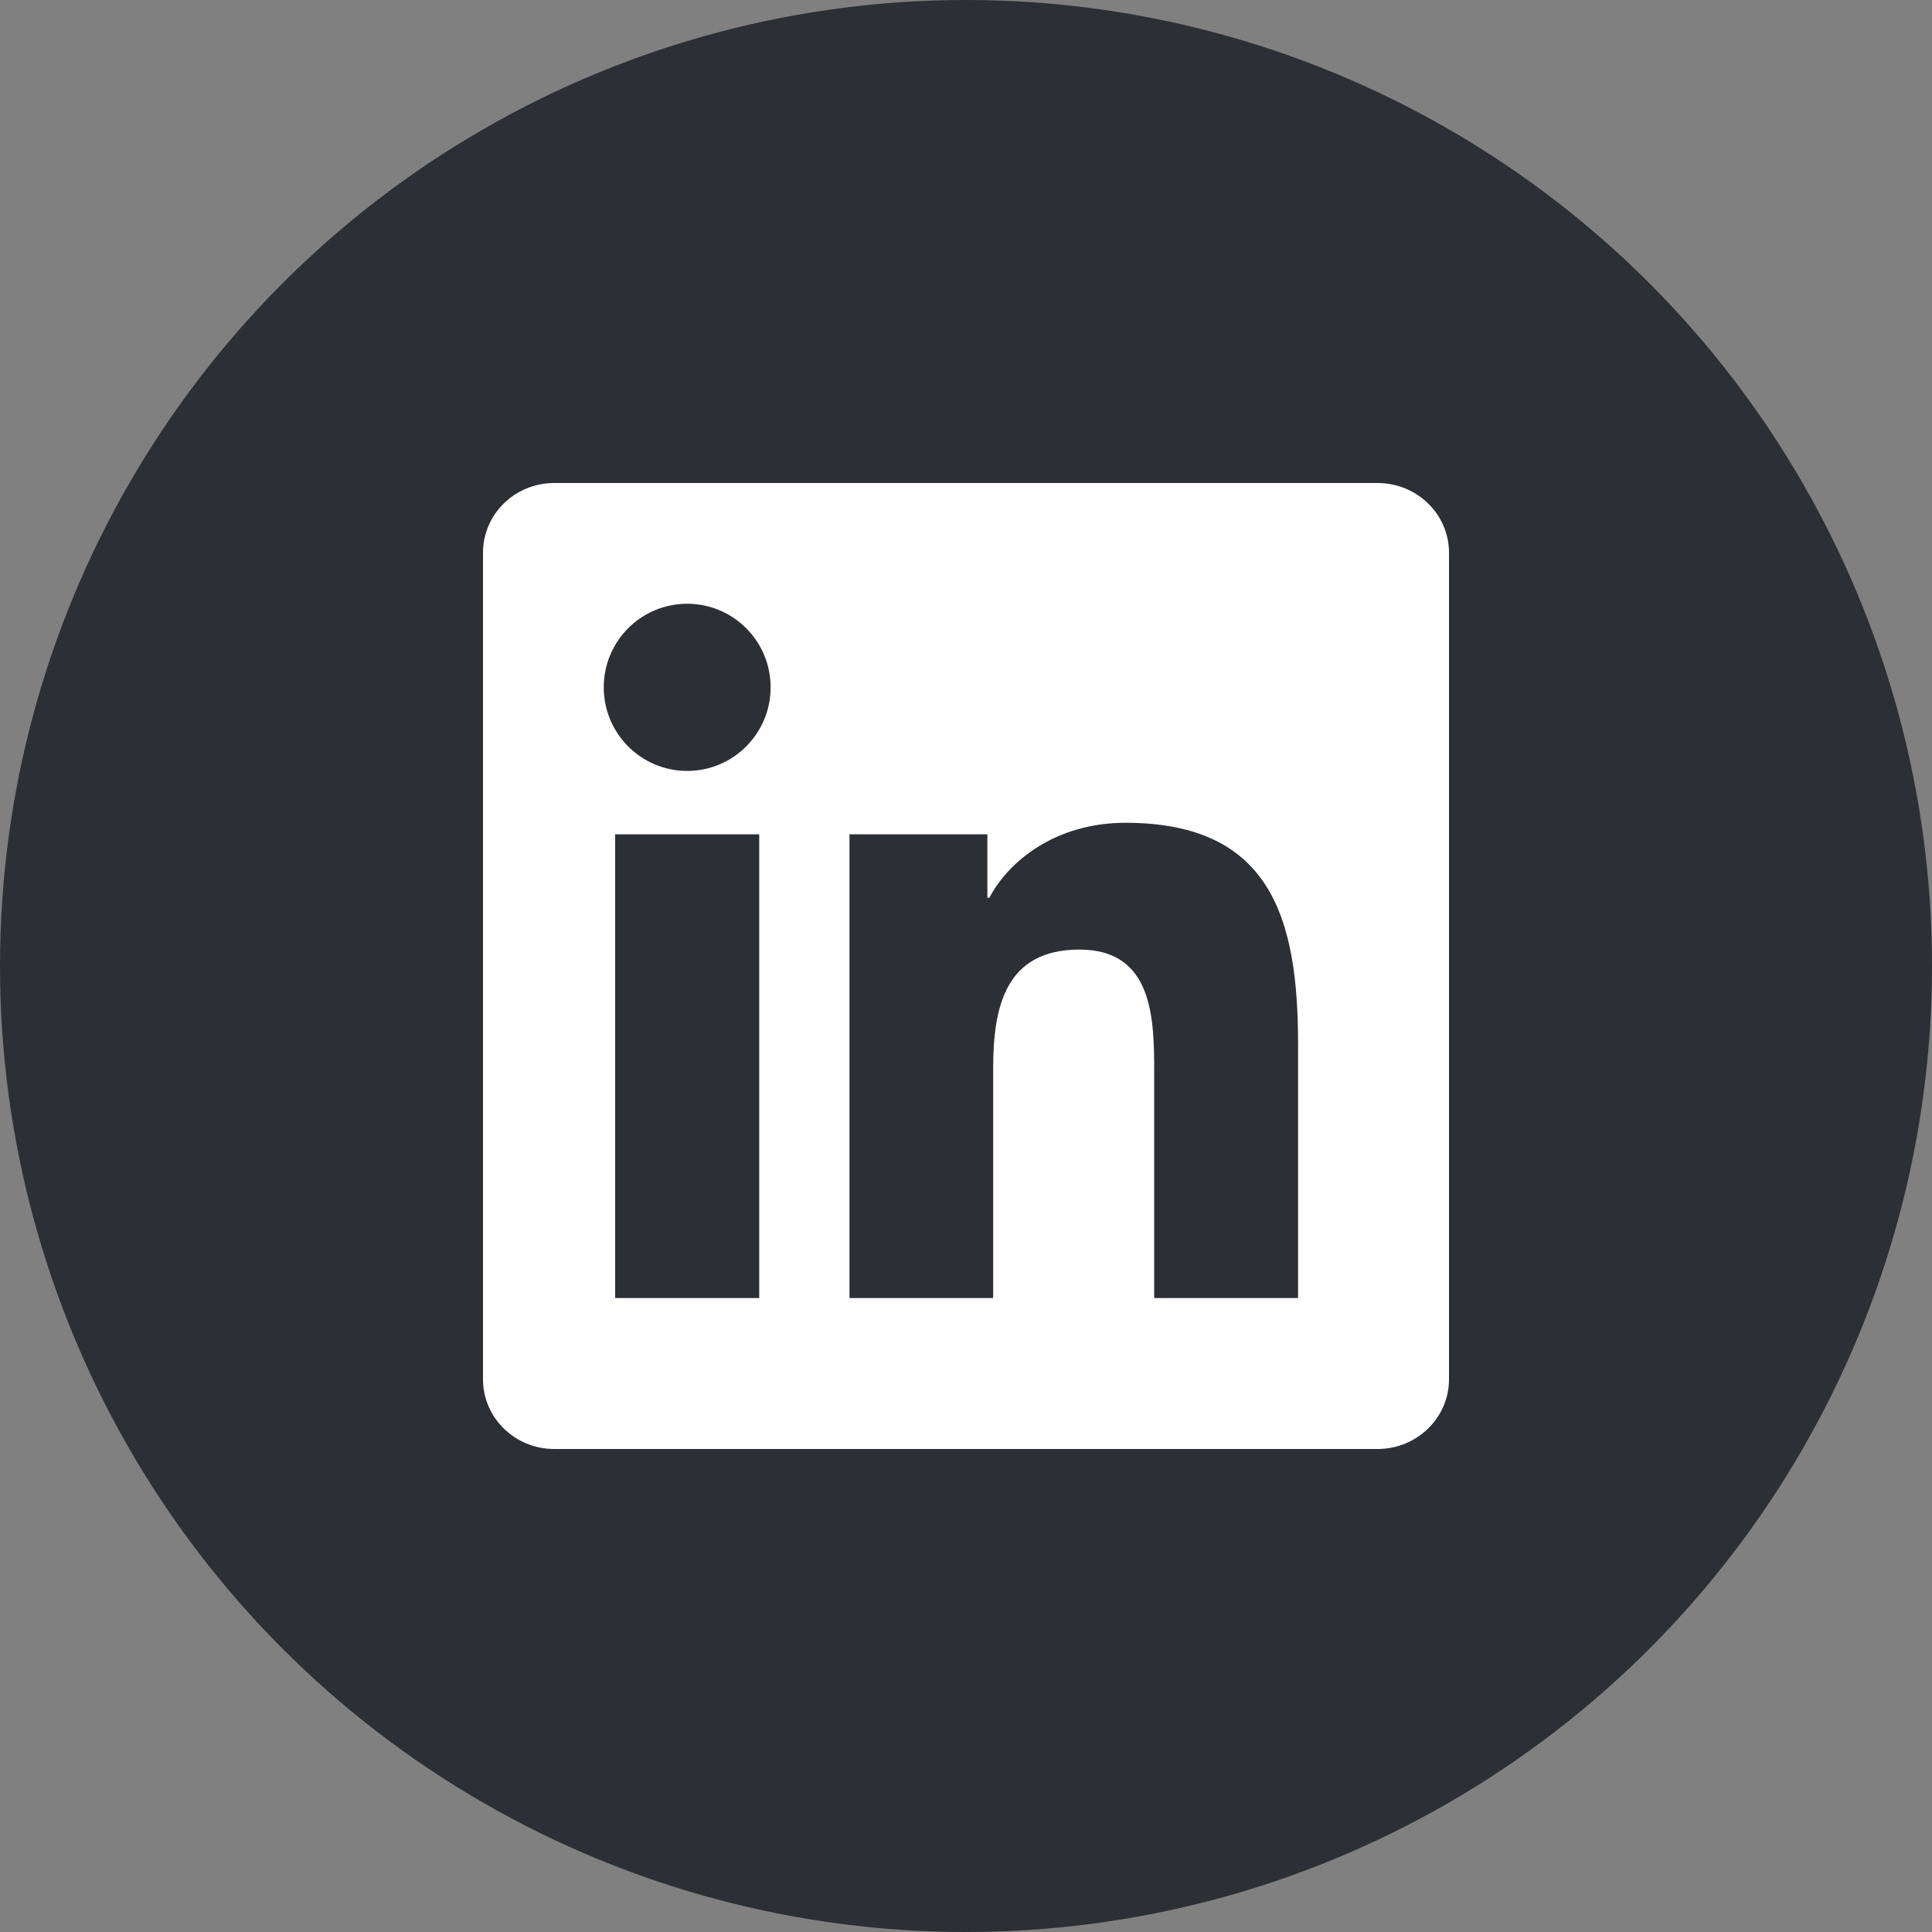
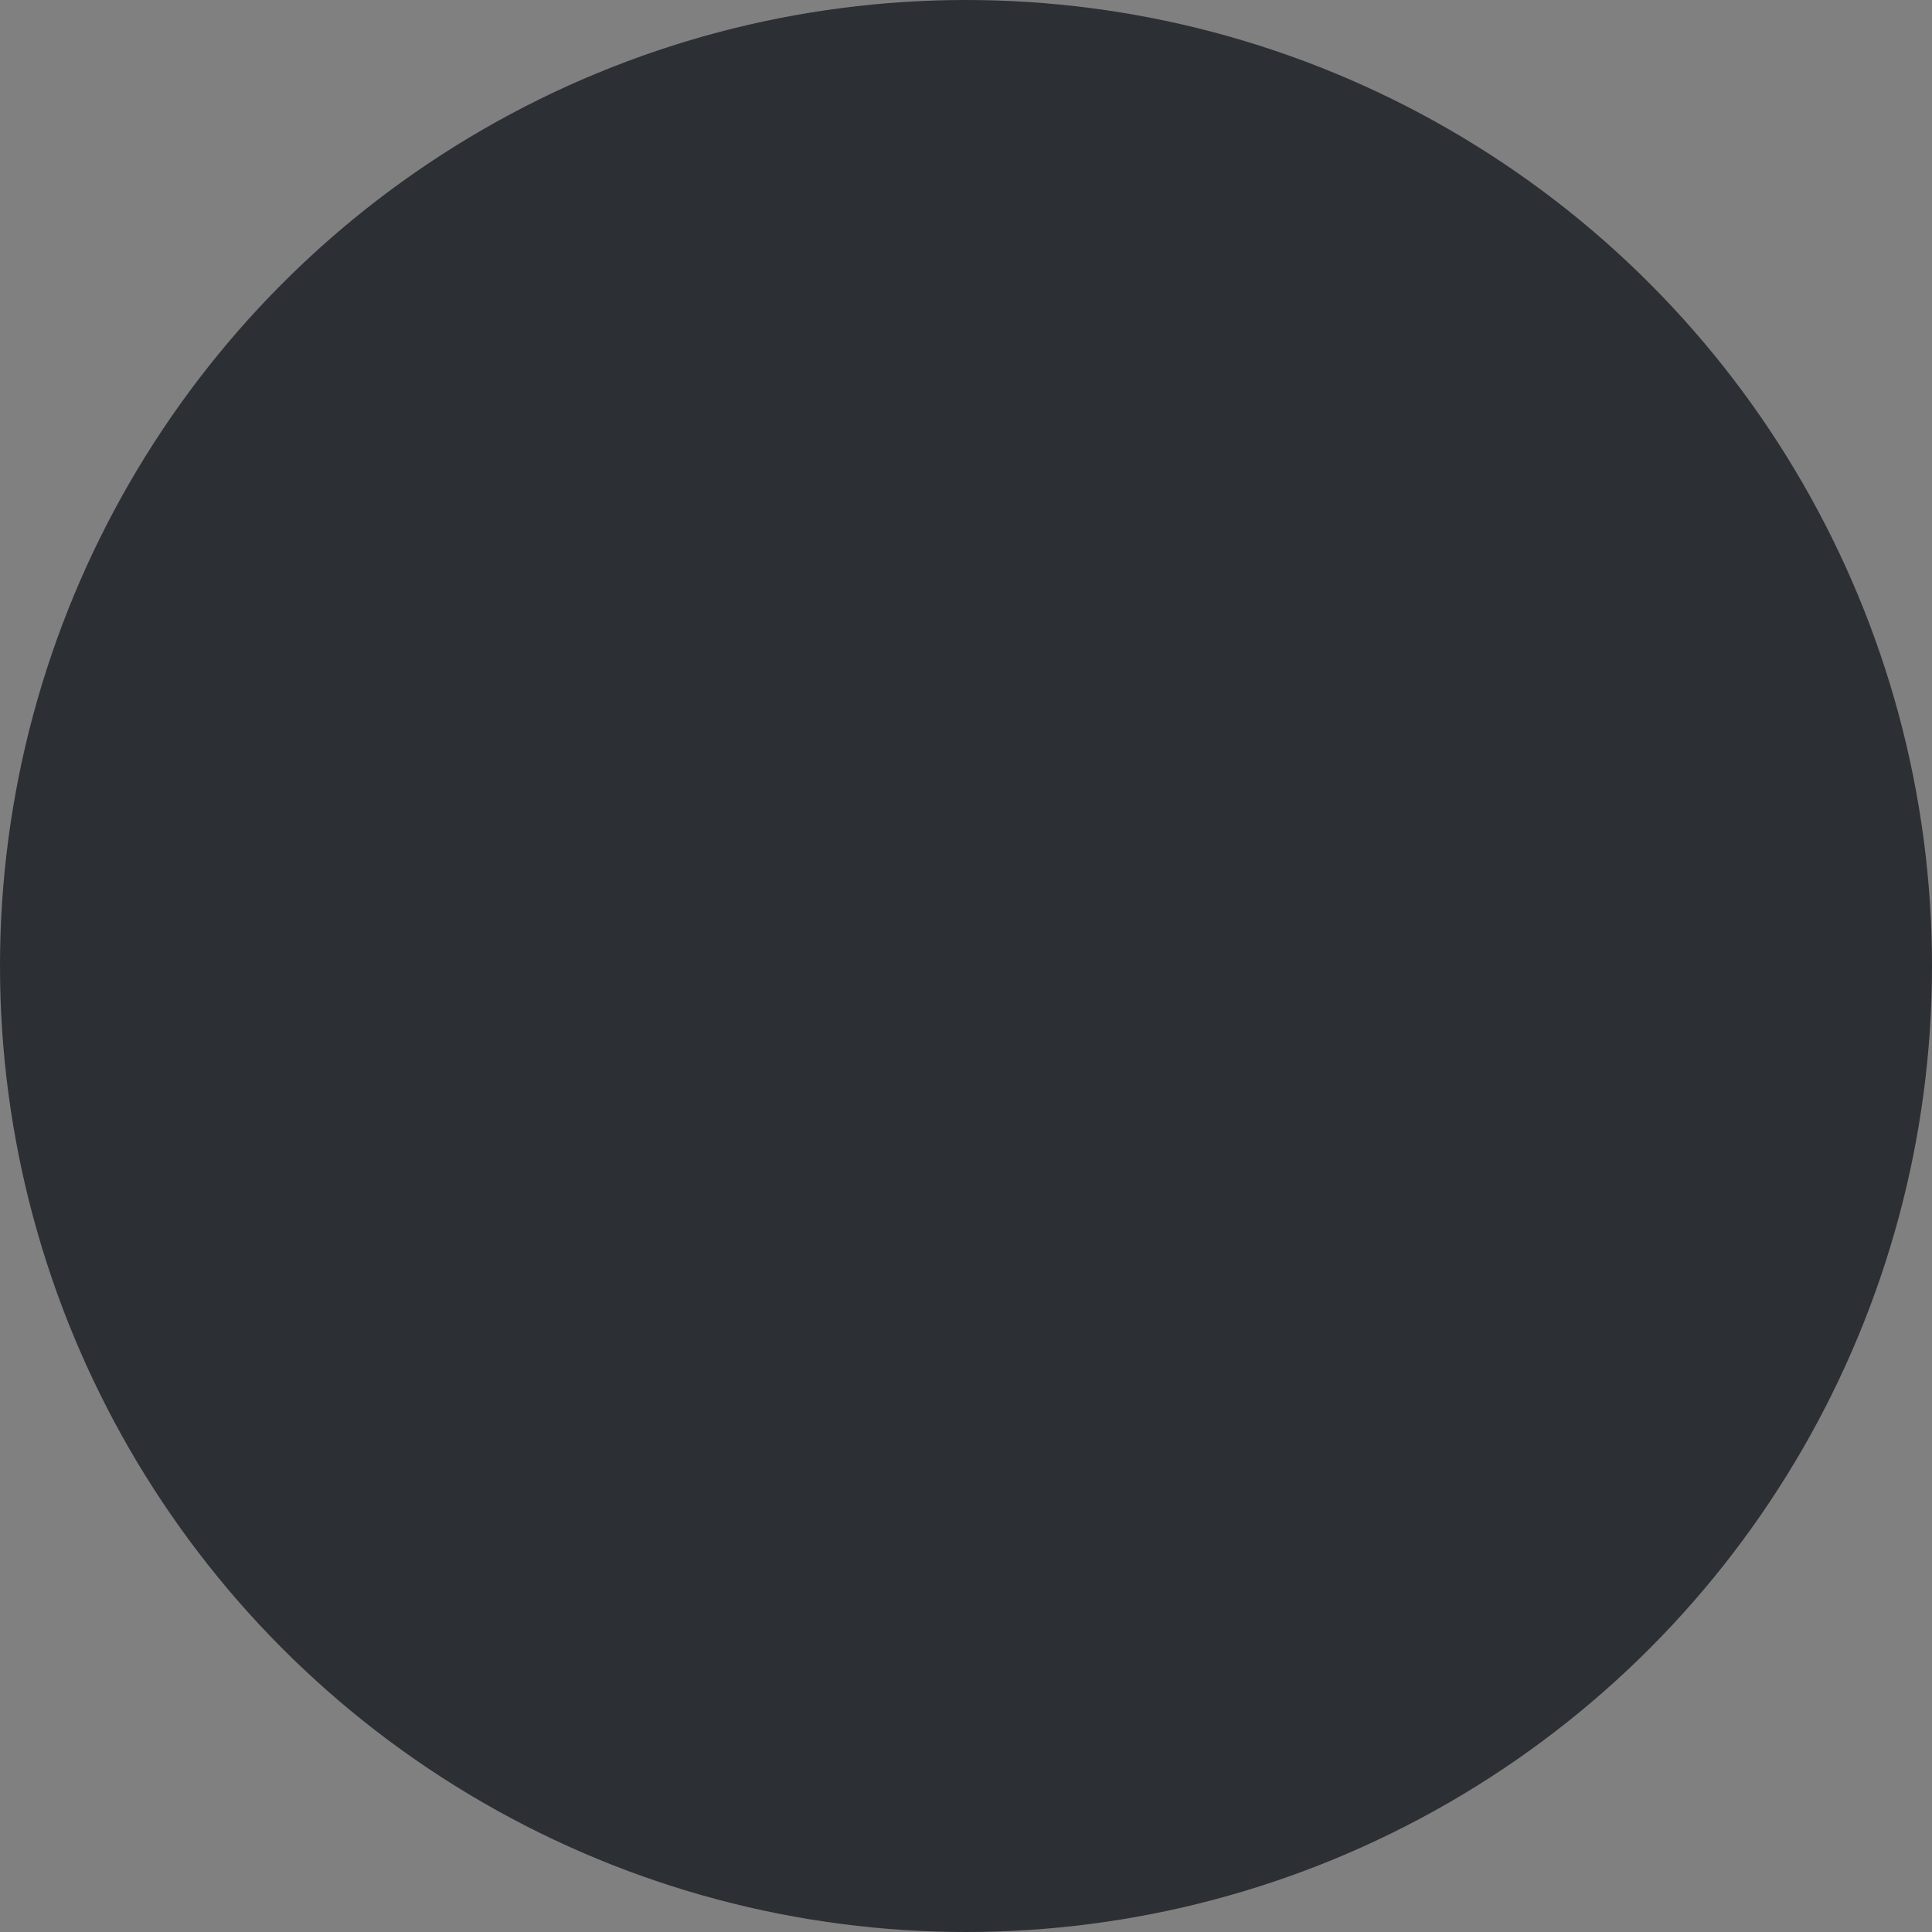
<svg xmlns="http://www.w3.org/2000/svg" width="32" height="32" viewBox="0 0 32 32" fill="none">
  <rect x="0" y="0" width="32" height="32" fill="#808080" stroke="none" />
  <g id="Group 633145">
    <g id="Group 374">
      <circle id="Ellipse 1" cx="16" cy="16" r="16" fill="#2C2F34" />
-       <path id="shape" fill-rule="evenodd" clip-rule="evenodd" d="M22.816 8C23.469 8 24 8.516 24 9.154V22.846C24 23.483 23.469 24 22.816 24H9.18C8.529 24 8 23.483 8 22.846V9.154C8 8.516 8.529 8 9.18 8H22.816ZM12.575 13.819H10.189V21.5H12.575V13.819ZM18.641 13.628C17.482 13.628 16.704 14.265 16.387 14.869H16.354V13.819H14.07V21.5H16.45V17.701C16.45 16.699 16.639 15.728 17.879 15.728C19.102 15.728 19.117 16.874 19.117 17.765V21.5H21.5V17.287C21.5 15.218 21.054 13.628 18.641 13.628ZM11.383 10C10.617 10 10 10.62 10 11.384C10 12.149 10.617 12.769 11.383 12.769C12.145 12.769 12.764 12.149 12.764 11.384C12.764 10.62 12.145 10 11.383 10Z" fill="white" />
    </g>
  </g>
</svg>